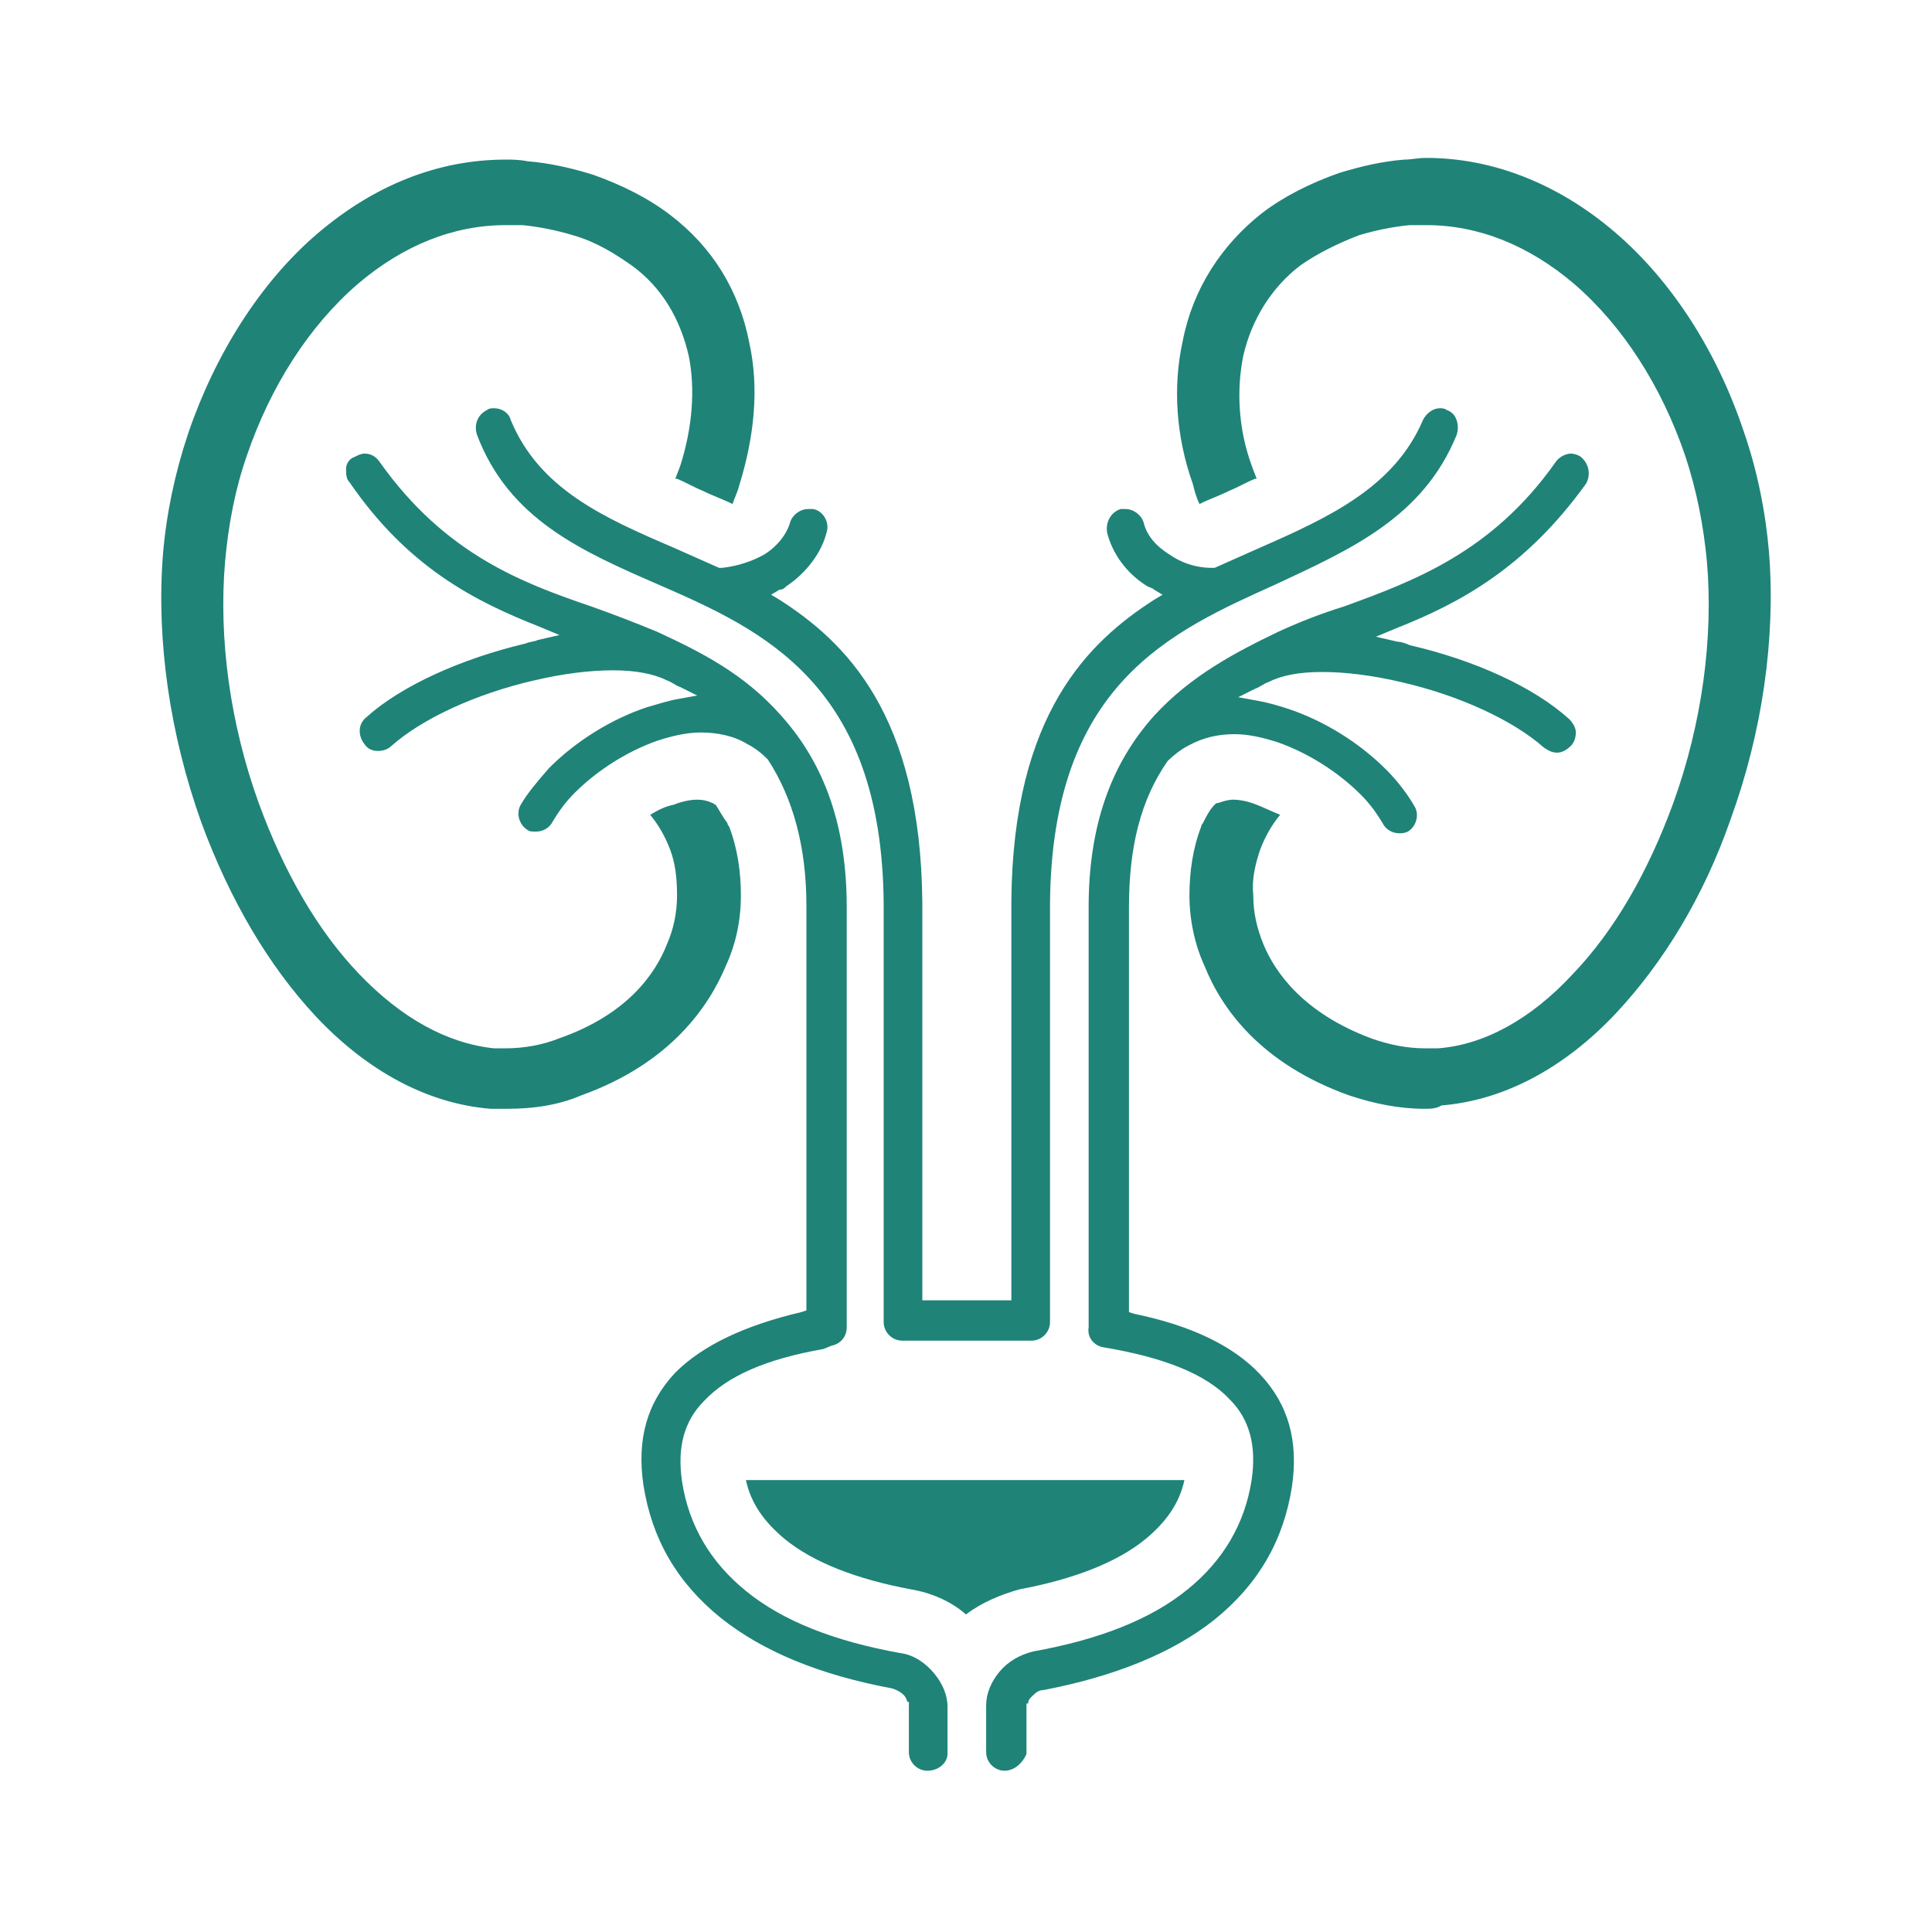
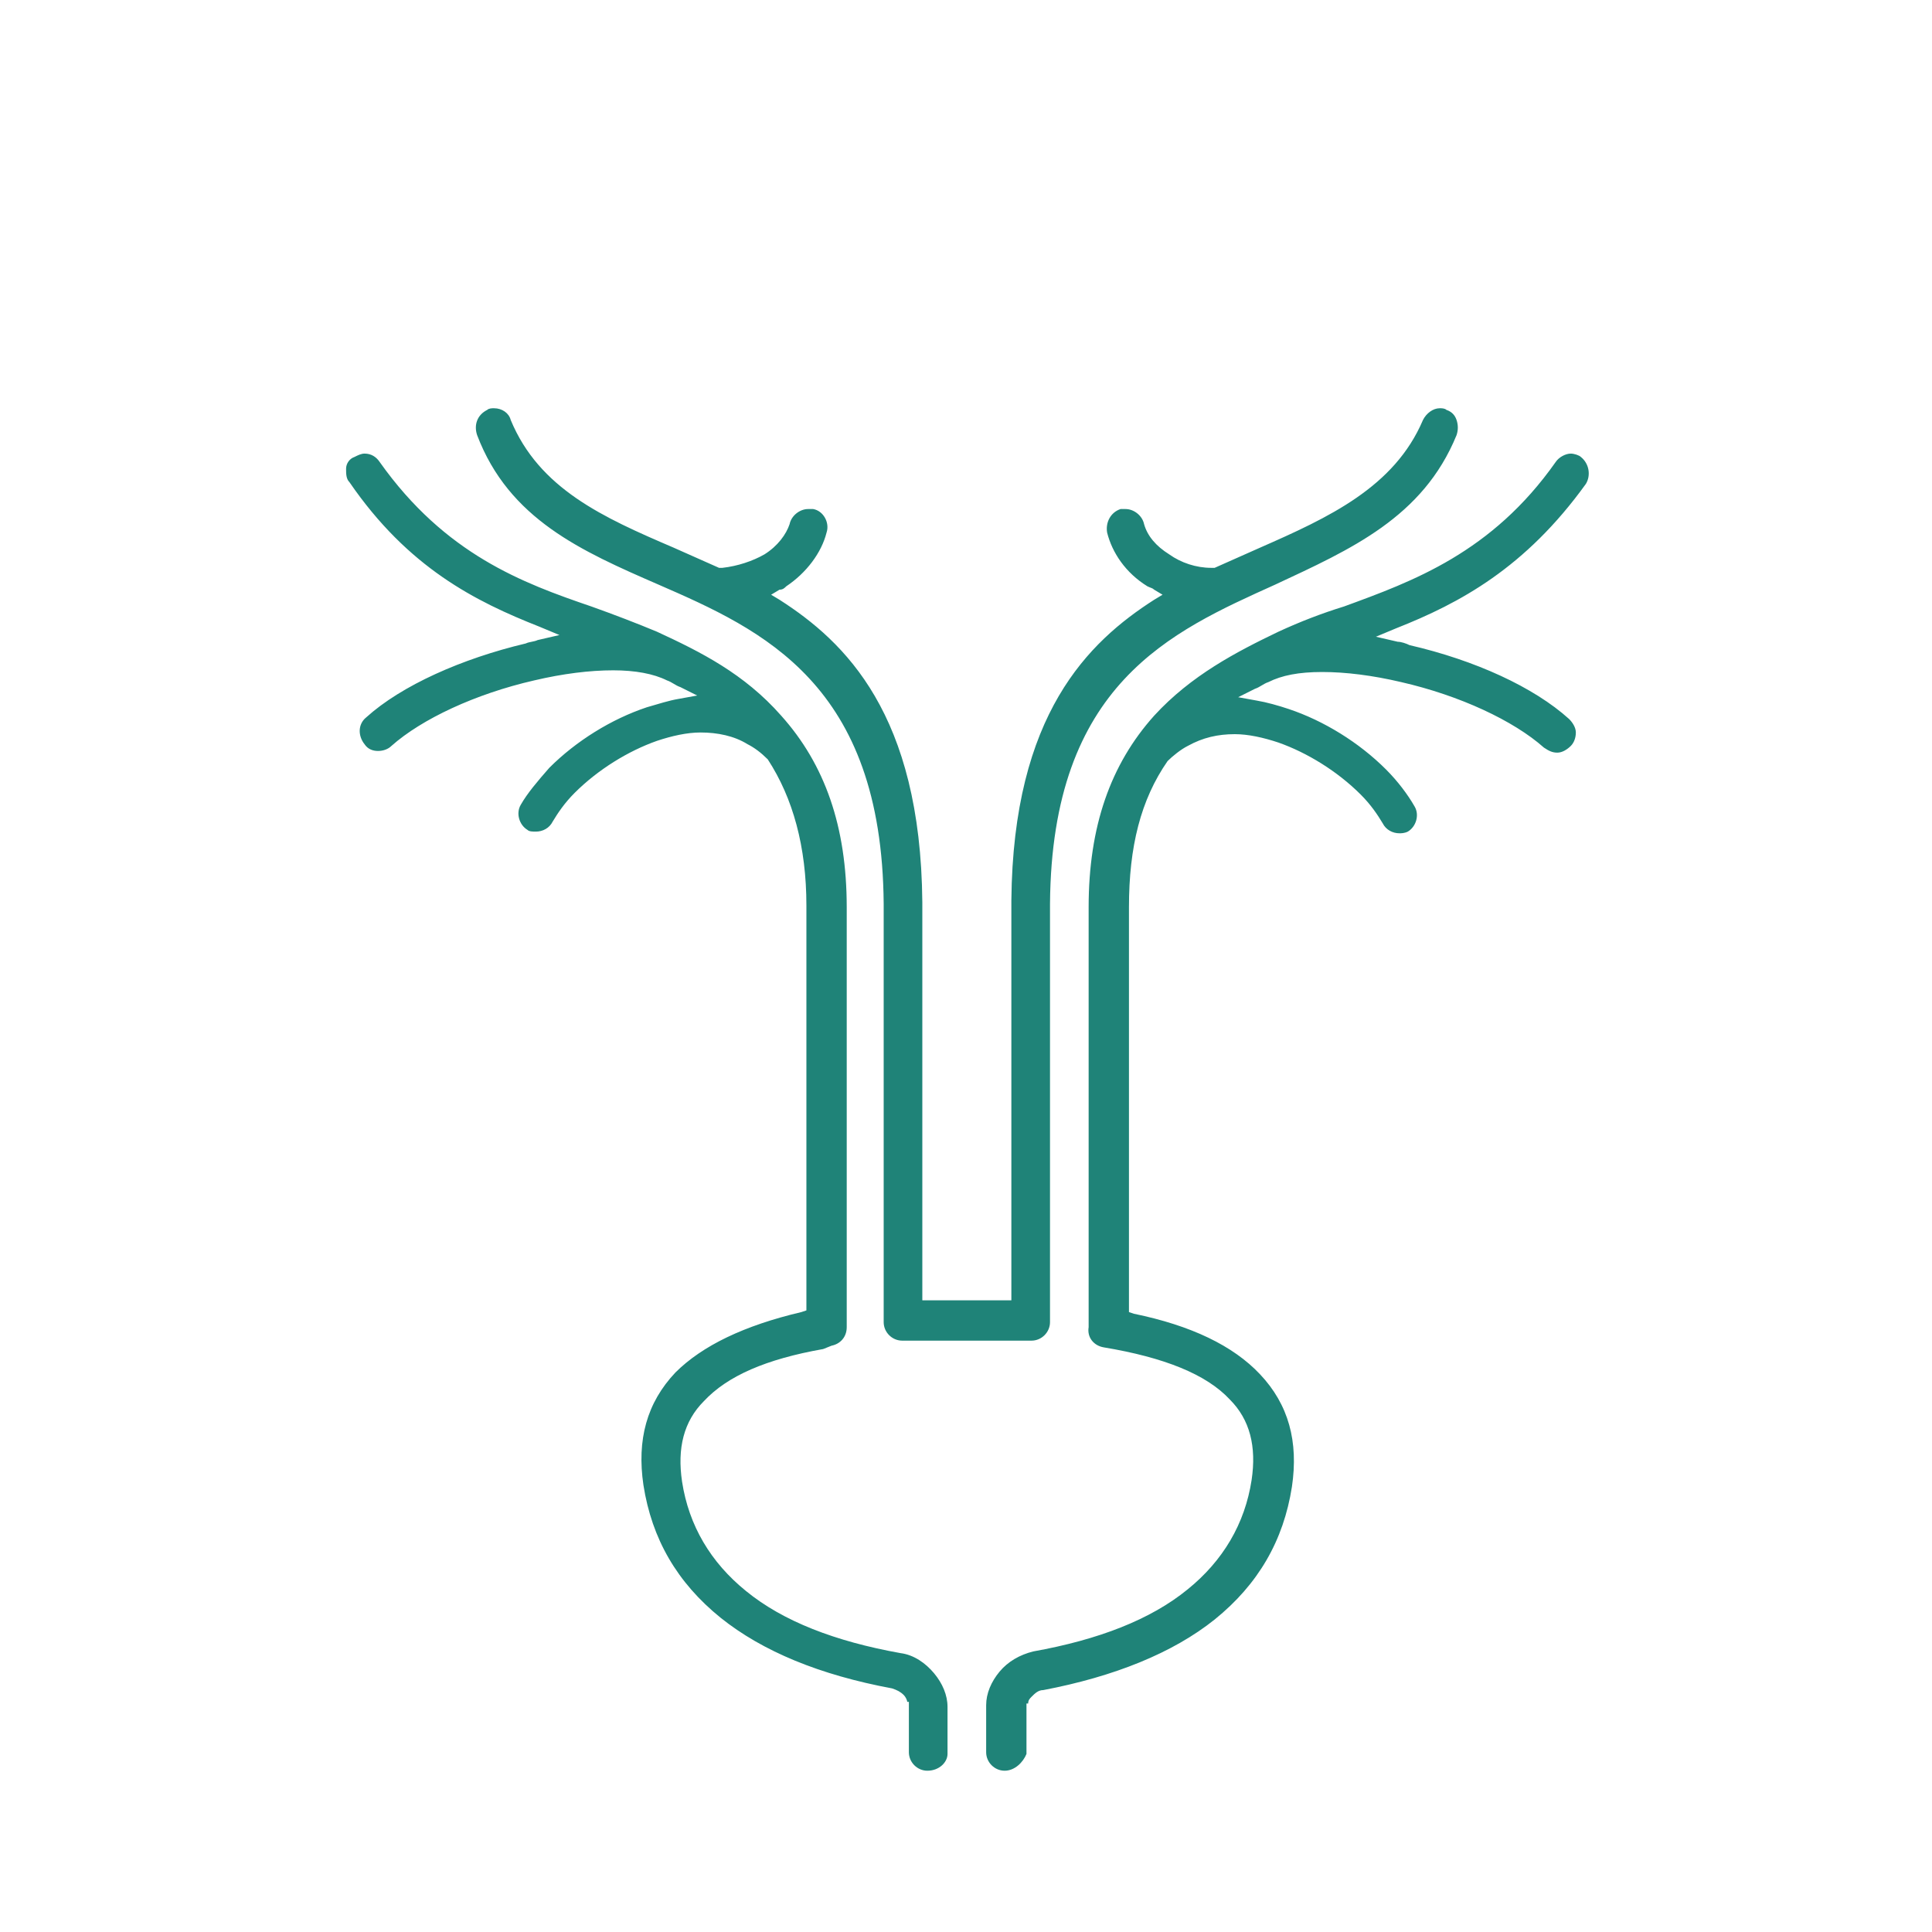
<svg xmlns="http://www.w3.org/2000/svg" version="1.1" id="Layer_1" x="0px" y="0px" viewBox="0 0 115 115" style="enable-background:new 0 0 115 115;" xml:space="preserve">
  <style type="text/css">
	.st0{fill:#3B4652;}
	.st1{fill:#2B79C2;}
	.st2{fill:#1F8378;}
	.st3{fill-rule:evenodd;clip-rule:evenodd;fill:#1F8378;}
</style>
  <g>
-     <path class="st2" d="M57.5,96.1c-0.9-0.8-2.1-1.3-3.3-1.5c-3.2-0.6-5.8-1.6-7.5-3c-1.2-1-2-2.1-2.3-3.5h26.1   c-0.3,1.4-1.1,2.5-2.3,3.5c-1.7,1.4-4.3,2.4-7.5,3C59.6,94.9,58.4,95.4,57.5,96.1z M84.8,66c-1.5,0-3-0.3-4.5-0.8   c-5.3-1.9-7.6-5.2-8.6-7.7c-0.6-1.3-0.9-2.8-0.9-4.2c0-1.4,0.2-2.8,0.7-4.1c0-0.1,0.1-0.2,0.1-0.2c0.2-0.4,0.4-0.8,0.7-1.1   c0.1-0.1,0.1-0.1,0.2-0.1c0.3-0.1,0.6-0.2,0.9-0.2c0.4,0,0.9,0.1,1.4,0.3c0.5,0.2,0.9,0.4,1.4,0.6c-0.5,0.6-0.9,1.3-1.2,2.1   c-0.3,0.9-0.5,1.8-0.4,2.7c0,1,0.2,1.9,0.6,2.9c0.7,1.7,2.4,4.1,6.4,5.6c1.1,0.4,2.2,0.6,3.2,0.6c0.2,0,0.5,0,0.8,0   c2.7-0.2,5.5-1.7,8-4.4c2.5-2.6,4.5-6.1,6-10.2c1.7-4.7,2.4-9.8,2-14.4c-0.2-2.1-0.6-4.2-1.3-6.3c-1.4-4.1-3.7-7.7-6.6-10.2   c-2.7-2.3-5.7-3.5-8.8-3.5c-0.3,0-0.6,0-1,0c-1,0.1-2,0.3-3,0.6c-1.3,0.5-2.5,1.1-3.5,1.8c-1.7,1.3-2.9,3.2-3.4,5.4   c-0.4,2-0.3,4.3,0.5,6.5c0.1,0.3,0.2,0.5,0.3,0.8l-0.1,0c-0.5,0.2-1,0.5-1.5,0.7c-0.6,0.3-1.2,0.5-1.8,0.8   c-0.2-0.4-0.3-0.8-0.4-1.2c-1-2.8-1.2-5.8-0.6-8.5c0.6-3.1,2.3-5.7,4.7-7.6c1.3-1,2.9-1.8,4.6-2.4c1.3-0.4,2.6-0.7,3.9-0.8   c0.4,0,0.8-0.1,1.3-0.1c3.9,0,7.8,1.5,11.2,4.4c3.4,2.9,6.1,7.1,7.7,11.9c0.8,2.3,1.3,4.8,1.5,7.2c0.4,5.1-0.4,10.7-2.3,15.9   c-1.6,4.6-4,8.5-6.8,11.5c-3.1,3.3-6.7,5.2-10.4,5.5C85.5,66,85.1,66,84.8,66z M30.2,66c-0.3,0-0.7,0-1,0   c-3.7-0.3-7.3-2.2-10.4-5.5c-2.8-3-5.1-6.9-6.8-11.5C10.1,43.7,9.3,38.1,9.7,33c0.2-2.4,0.7-4.8,1.5-7.2c1.6-4.7,4.3-9,7.7-11.9   c3.4-2.9,7.2-4.4,11.2-4.4c0.4,0,0.8,0,1.3,0.1c1.3,0.1,2.6,0.4,3.9,0.8c1.7,0.6,3.3,1.4,4.6,2.4c2.5,1.9,4.1,4.5,4.7,7.6   c0.6,2.7,0.3,5.6-0.6,8.5c-0.1,0.4-0.3,0.8-0.4,1.1c-0.6-0.3-1.2-0.5-1.8-0.8c-0.5-0.2-1-0.5-1.5-0.7l-0.1,0   c0.1-0.3,0.2-0.5,0.3-0.8c0.7-2.2,0.9-4.5,0.5-6.5c-0.5-2.2-1.6-4.1-3.4-5.4c-1-0.7-2.1-1.4-3.5-1.8c-1-0.3-2-0.5-3-0.6   c-0.3,0-0.6,0-1,0c-3.1,0-6.1,1.2-8.8,3.5c-2.9,2.5-5.2,6.1-6.6,10.2c-0.7,2-1.1,4.1-1.3,6.3c-0.4,4.6,0.3,9.7,2,14.4   c1.5,4.1,3.5,7.6,6,10.2c2.5,2.6,5.2,4.1,8,4.4c0.2,0,0.5,0,0.7,0c1.1,0,2.2-0.2,3.2-0.6c4-1.4,5.7-3.8,6.4-5.6   c0.4-0.9,0.6-1.9,0.6-2.9c0-1-0.1-1.9-0.4-2.7c-0.3-0.8-0.7-1.5-1.2-2.1c0.5-0.3,0.9-0.5,1.4-0.6c0.5-0.2,1-0.3,1.4-0.3   c0.4,0,0.7,0.1,0.9,0.2c0.1,0,0.1,0.1,0.2,0.1c0.2,0.3,0.4,0.7,0.7,1.1c0,0.1,0.1,0.2,0.1,0.2c0.5,1.3,0.7,2.7,0.7,4.1   c0,1.5-0.3,2.9-0.9,4.2c-1,2.4-3.3,5.8-8.6,7.7C33.2,65.8,31.7,66,30.2,66z" />
    <path class="st2" d="M59.8,105.4c-0.6,0-1.1-0.5-1.1-1.1v-2.8c0-0.7,0.3-1.4,0.8-2c0.5-0.6,1.2-1,2-1.2c3.9-0.7,7-1.9,9.2-3.7   c2.1-1.7,3.4-3.9,3.8-6.5c0.3-2-0.1-3.6-1.3-4.8c-1.4-1.5-3.9-2.5-7.5-3.1c-0.6-0.1-1-0.6-0.9-1.2c0-2.2,0-15.4,0-15.4   c0-0.4,0-1.6,0-9.6c0-4.8,1.3-8.5,3.9-11.4c2.2-2.4,4.9-3.8,7.4-5c1.3-0.6,2.6-1.1,3.9-1.5c4.1-1.5,8.8-3.2,12.6-8.6   c0.2-0.3,0.6-0.5,0.9-0.5c0.2,0,0.5,0.1,0.6,0.2c0.5,0.4,0.6,1.1,0.3,1.6c-3.6,5-7.5,7.1-11.3,8.6l-1.2,0.5l1.3,0.3   c0.2,0,0.5,0.1,0.7,0.2c3.9,0.9,7.4,2.5,9.5,4.4c0.2,0.2,0.4,0.5,0.4,0.8c0,0.3-0.1,0.6-0.3,0.8c-0.2,0.2-0.5,0.4-0.8,0.4   c-0.3,0-0.5-0.1-0.8-0.3c-1.8-1.6-5-3.1-8.5-3.9c-1.7-0.4-3.3-0.6-4.7-0.6c-1.4,0-2.4,0.2-3.2,0.6c-0.3,0.1-0.5,0.3-0.8,0.4l-1,0.5   l1.1,0.2c0.6,0.1,1.3,0.3,1.9,0.5c2.1,0.7,4.2,2,5.8,3.6c0.7,0.7,1.3,1.5,1.7,2.2c0.3,0.5,0.1,1.2-0.4,1.5   c-0.2,0.1-0.4,0.1-0.5,0.1c-0.4,0-0.8-0.2-1-0.6c-0.3-0.5-0.7-1.1-1.3-1.7c-1.4-1.4-3.2-2.5-4.9-3.1c-0.9-0.3-1.8-0.5-2.6-0.5   c-1,0-1.9,0.2-2.8,0.7c-0.4,0.2-0.9,0.6-1.2,0.9l0,0l0,0c-1.6,2.3-2.3,5.1-2.3,8.7c0,4.2,0,4.3,0,4.3c0,0.1,0,0.2,0,6.2l0,13.6   l0.3,0.1c3.4,0.7,5.9,1.9,7.5,3.6c1.7,1.8,2.3,4,1.9,6.7c-0.5,3.2-2,5.8-4.6,7.9c-2.5,2-6,3.4-10.2,4.2c-0.3,0-0.5,0.2-0.7,0.4   c-0.1,0.1-0.2,0.2-0.2,0.4h-0.1l0,0.4v2.6C60.9,104.9,60.4,105.4,59.8,105.4z M55.2,105.4c-0.6,0-1.1-0.5-1.1-1.1v-3H54   c0-0.1-0.1-0.3-0.2-0.4c-0.2-0.2-0.4-0.3-0.7-0.4c-4.3-0.8-7.7-2.2-10.2-4.2c-2.6-2.1-4.1-4.7-4.6-7.9c-0.4-2.7,0.2-4.9,1.9-6.7   c1.6-1.6,4.1-2.8,7.5-3.6l0.3-0.1l0-13.6c0-5.9,0-6.1,0-6.2c0-0.1,0-0.1,0-4.3c0-3.5-0.8-6.4-2.3-8.7l0,0l0,0   c-0.4-0.4-0.8-0.7-1.2-0.9c-0.8-0.5-1.8-0.7-2.8-0.7c-0.8,0-1.7,0.2-2.6,0.5c-1.7,0.6-3.5,1.7-4.9,3.1c-0.6,0.6-1,1.2-1.3,1.7   c-0.2,0.4-0.6,0.6-1,0.6c-0.2,0-0.4,0-0.5-0.1c-0.5-0.3-0.7-1-0.4-1.5c0.4-0.7,1-1.4,1.7-2.2c1.6-1.6,3.7-2.9,5.8-3.6   c0.7-0.2,1.3-0.4,1.9-0.5l1.1-0.2l-1-0.5c-0.3-0.1-0.5-0.3-0.8-0.4c-0.8-0.4-1.9-0.6-3.2-0.6c-1.4,0-3,0.2-4.7,0.6   c-3.5,0.8-6.7,2.3-8.5,3.9c-0.2,0.2-0.5,0.3-0.8,0.3c-0.3,0-0.6-0.1-0.8-0.4c-0.4-0.5-0.4-1.2,0.1-1.6c2.1-1.9,5.7-3.5,9.5-4.4   c0.2-0.1,0.5-0.1,0.7-0.2l1.3-0.3l-1.2-0.5c-3.8-1.5-7.8-3.5-11.3-8.6c-0.2-0.2-0.2-0.5-0.2-0.8s0.2-0.6,0.5-0.7   c0.2-0.1,0.4-0.2,0.6-0.2c0.4,0,0.7,0.2,0.9,0.5c3.9,5.5,8.5,7.2,12.6,8.6c1.4,0.5,2.7,1,3.9,1.5c2.6,1.2,5.2,2.5,7.4,5   c2.6,2.9,3.9,6.6,3.9,11.4c0,8.3,0,9.2,0,9.6c0,0,0,12.8,0,15.4c0,0.6-0.4,1-0.9,1.1L49,80.3l0,0c-3.4,0.6-5.7,1.6-7.1,3.1   c-1.2,1.2-1.6,2.8-1.3,4.8c0.4,2.6,1.7,4.8,3.8,6.5c2.2,1.8,5.3,3,9.2,3.7c0.8,0.1,1.5,0.6,2,1.2c0.5,0.6,0.8,1.3,0.8,2l0,0.2v2.6   C56.4,104.9,55.9,105.4,55.2,105.4z M54.1,79.8l-0.4,0c-0.6,0-1.1-0.5-1.1-1.1c0-3.6,0-12,0-18.2l0-6.7h0   c-0.1-13.1-7.2-16.3-13.4-19c-4.6-2-8.9-3.9-10.8-8.9c-0.2-0.6,0-1.2,0.6-1.5c0.1-0.1,0.3-0.1,0.4-0.1c0.5,0,0.9,0.3,1,0.7   c1.7,4.1,5.5,5.8,9.7,7.6c0.9,0.4,1.8,0.8,2.7,1.2l0.1,0l0.1,0c0.9-0.1,1.8-0.4,2.5-0.8c0.8-0.5,1.3-1.2,1.5-1.8   c0.1-0.5,0.6-0.9,1.1-0.9c0.1,0,0.2,0,0.3,0c0.6,0.1,1,0.8,0.8,1.4c-0.3,1.2-1.2,2.4-2.4,3.2c-0.1,0.1-0.2,0.2-0.4,0.2l-0.5,0.3   l0.5,0.3c3.9,2.5,8.4,6.8,8.5,18l0,0.3l0,4.8c0,5.5,0,13.7,0,18.2l0,0.4h5.3l0-0.4c0-4.3,0-12.1,0-17.6l0-5.8h0   c0.1-11.1,4.6-15.4,8.5-17.9l0.5-0.3l-0.5-0.3c-0.1-0.1-0.2-0.1-0.4-0.2c-1.3-0.8-2.1-2-2.4-3.2c-0.1-0.6,0.2-1.2,0.8-1.4   c0.1,0,0.2,0,0.3,0c0.5,0,1,0.4,1.1,0.9c0.2,0.7,0.7,1.3,1.5,1.8c0.7,0.5,1.6,0.8,2.5,0.8l0.1,0l0.1,0c0.9-0.4,1.8-0.8,2.7-1.2   c4.1-1.8,8-3.6,9.7-7.6c0.2-0.4,0.6-0.7,1-0.7c0.1,0,0.3,0,0.4,0.1c0.3,0.1,0.5,0.3,0.6,0.6c0.1,0.3,0.1,0.6,0,0.9   c-2,4.9-6.3,6.8-10.8,8.9c-6.2,2.8-13.3,5.9-13.4,19h0l0,0.4l0,4.7c0,6.1,0,15.7,0,19.7c0,0.1,0,0.1,0,0.1c0,0.6-0.5,1.1-1.1,1.1   H54.1z" />
  </g>
</svg>